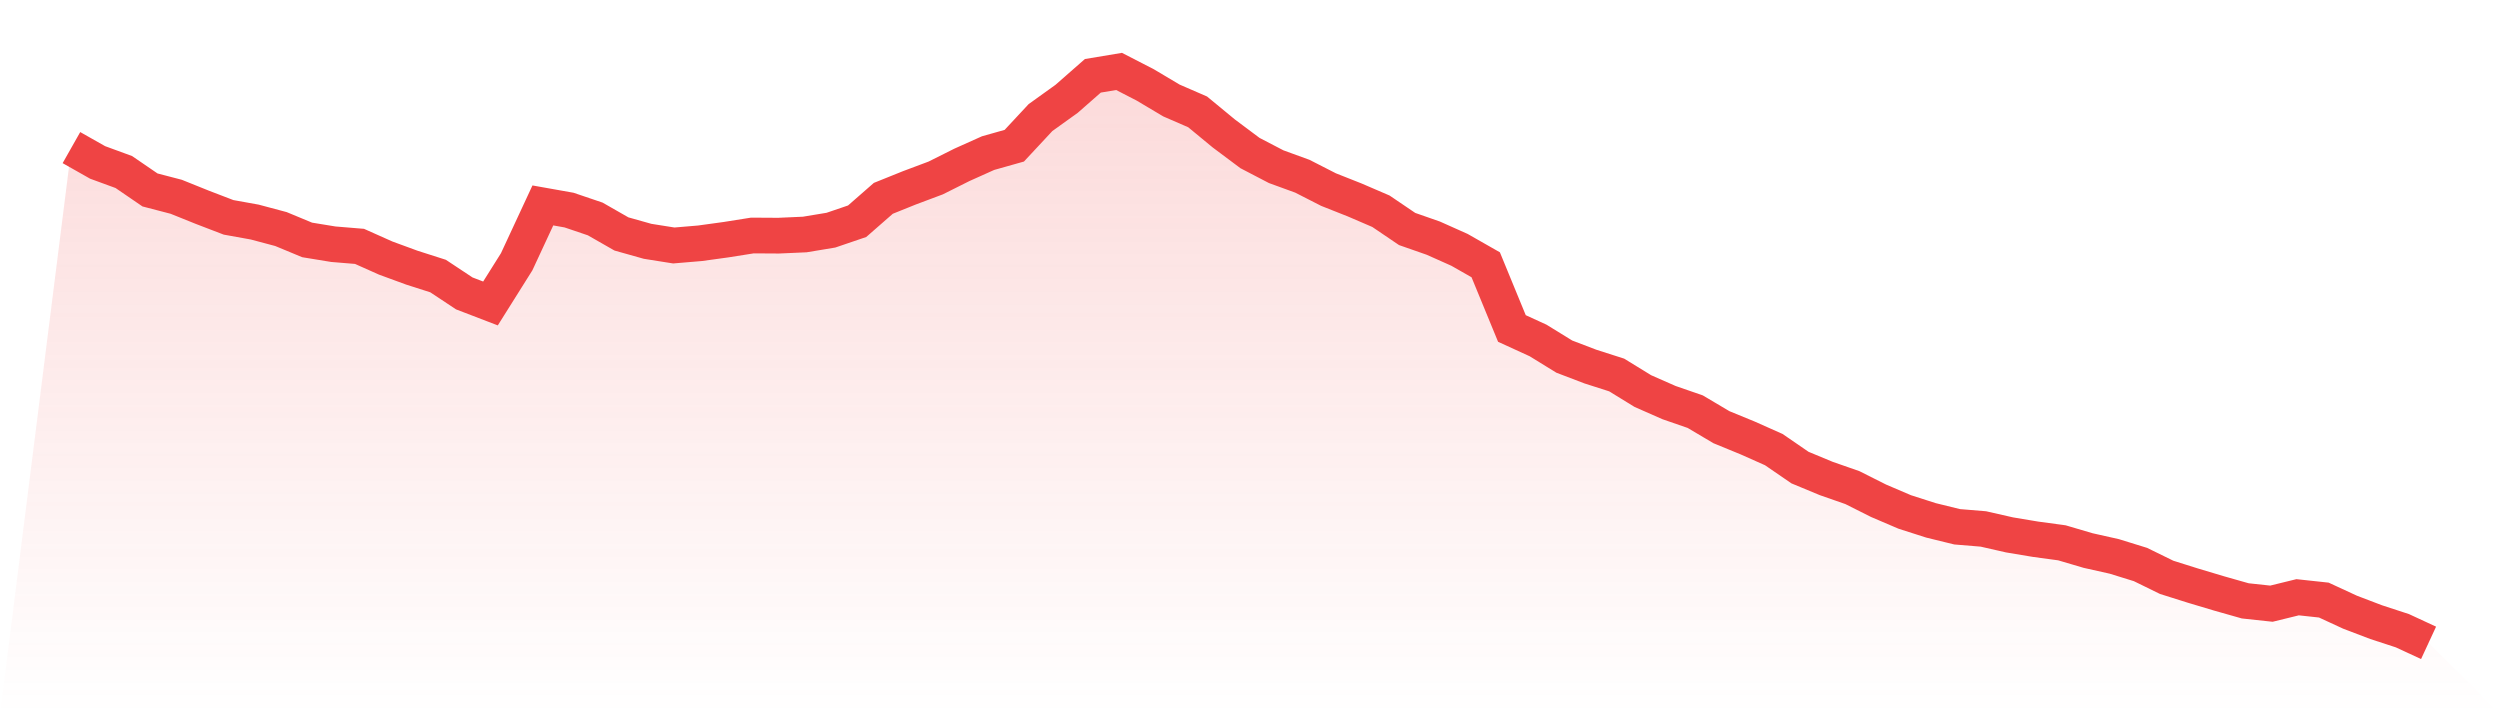
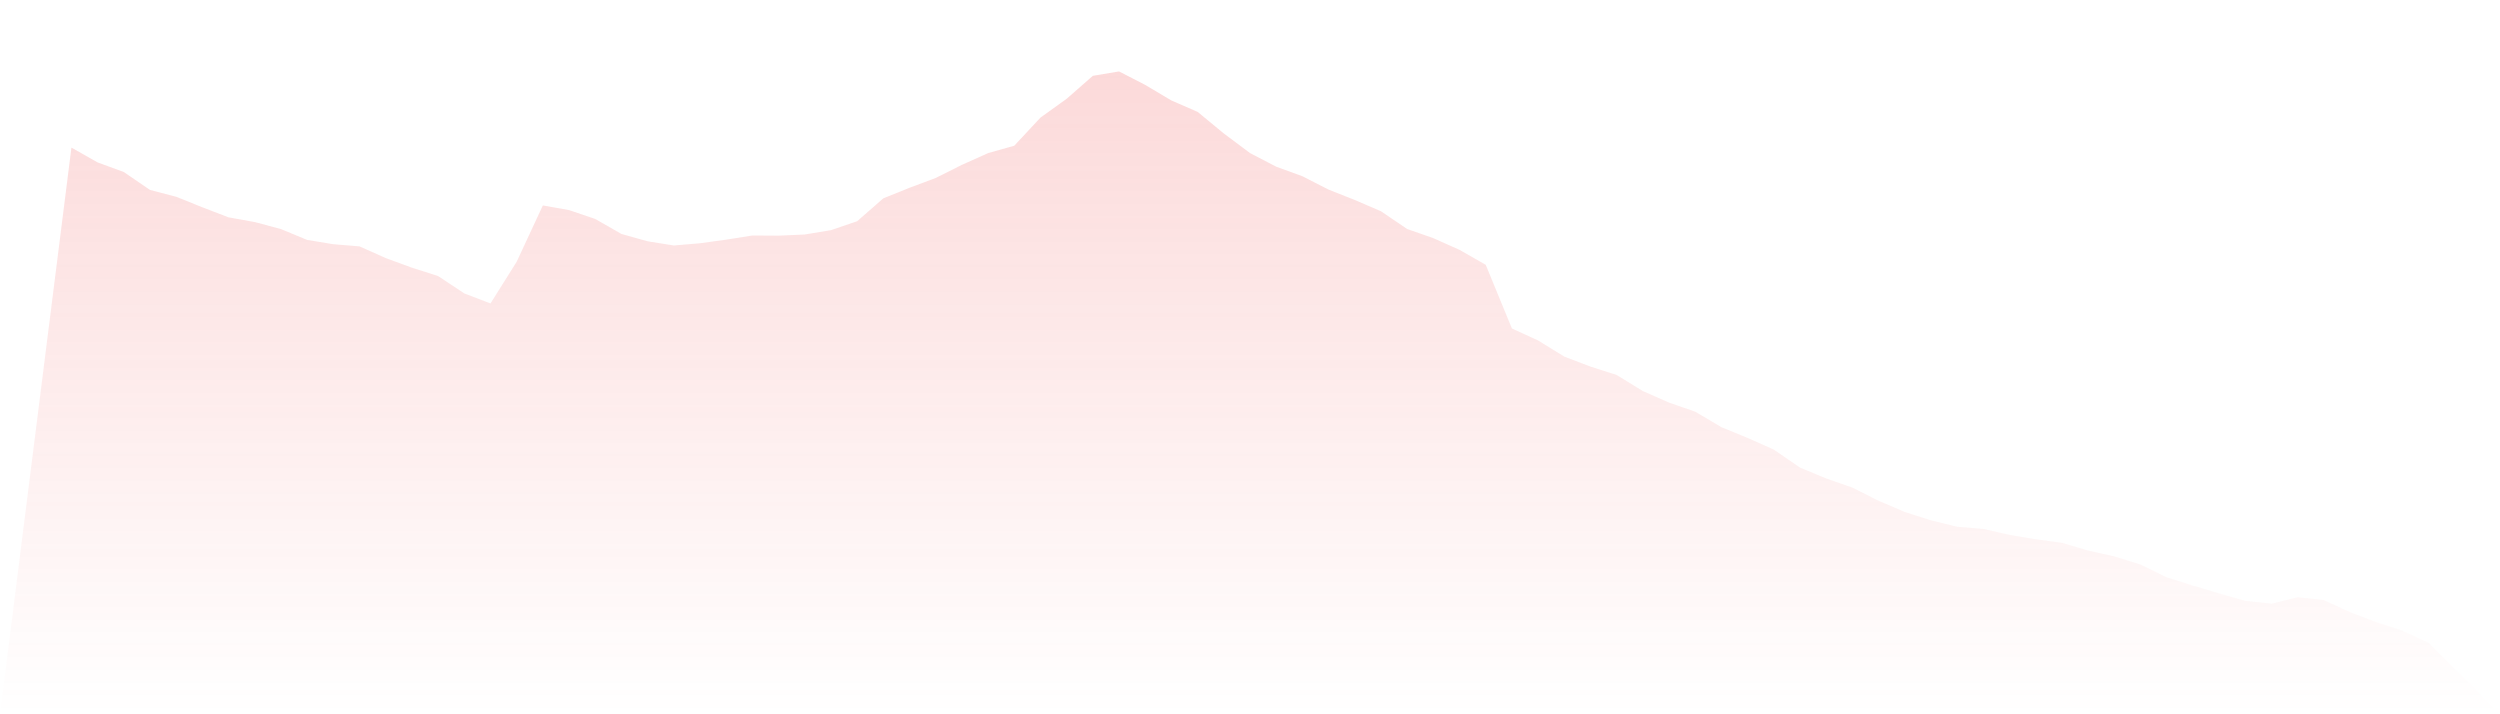
<svg xmlns="http://www.w3.org/2000/svg" viewBox="0 0 140 40">
  <defs>
    <linearGradient id="gradient" x1="0" x2="0" y1="0" y2="1">
      <stop offset="0%" stop-color="#ef4444" stop-opacity="0.2" />
      <stop offset="100%" stop-color="#ef4444" stop-opacity="0" />
    </linearGradient>
  </defs>
  <path d="M4,8.266 L4,8.266 L5.467,9.096 L6.933,9.633 L8.4,10.637 L9.867,11.019 L11.333,11.609 L12.8,12.172 L14.267,12.436 L15.733,12.827 L17.2,13.436 L18.667,13.676 L20.133,13.797 L21.6,14.452 L23.067,14.99 L24.533,15.459 L26,16.431 L27.467,16.994 L28.933,14.66 L30.4,11.504 L31.867,11.765 L33.333,12.262 L34.8,13.101 L36.267,13.514 L37.733,13.747 L39.2,13.623 L40.667,13.421 L42.133,13.188 L43.6,13.197 L45.067,13.132 L46.533,12.889 L48,12.389 L49.467,11.106 L50.933,10.516 L52.4,9.966 L53.867,9.232 L55.333,8.574 L56.8,8.16 L58.267,6.585 L59.733,5.532 L61.2,4.245 L62.667,4 L64.133,4.755 L65.6,5.628 L67.067,6.265 L68.533,7.474 L70,8.571 L71.467,9.335 L72.933,9.869 L74.4,10.618 L75.867,11.199 L77.333,11.83 L78.8,12.824 L80.267,13.337 L81.733,13.992 L83.2,14.828 L84.667,18.395 L86.133,19.066 L87.6,19.97 L89.067,20.53 L90.533,20.999 L92,21.9 L93.467,22.546 L94.933,23.053 L96.4,23.923 L97.867,24.525 L99.333,25.178 L100.8,26.185 L102.267,26.794 L103.733,27.306 L105.2,28.043 L106.667,28.67 L108.133,29.14 L109.6,29.5 L111.067,29.621 L112.533,29.954 L114,30.199 L115.467,30.398 L116.933,30.83 L118.4,31.159 L119.867,31.613 L121.333,32.331 L122.8,32.793 L124.267,33.232 L125.733,33.648 L127.2,33.806 L128.667,33.446 L130.133,33.604 L131.6,34.282 L133.067,34.841 L134.533,35.32 L136,36 L140,40 L0,40 z" fill="url(#gradient)" />
-   <path d="M4,8.266 L4,8.266 L5.467,9.096 L6.933,9.633 L8.4,10.637 L9.867,11.019 L11.333,11.609 L12.8,12.172 L14.267,12.436 L15.733,12.827 L17.2,13.436 L18.667,13.676 L20.133,13.797 L21.6,14.452 L23.067,14.99 L24.533,15.459 L26,16.431 L27.467,16.994 L28.933,14.66 L30.4,11.504 L31.867,11.765 L33.333,12.262 L34.8,13.101 L36.267,13.514 L37.733,13.747 L39.2,13.623 L40.667,13.421 L42.133,13.188 L43.6,13.197 L45.067,13.132 L46.533,12.889 L48,12.389 L49.467,11.106 L50.933,10.516 L52.4,9.966 L53.867,9.232 L55.333,8.574 L56.8,8.16 L58.267,6.585 L59.733,5.532 L61.2,4.245 L62.667,4 L64.133,4.755 L65.6,5.628 L67.067,6.265 L68.533,7.474 L70,8.571 L71.467,9.335 L72.933,9.869 L74.4,10.618 L75.867,11.199 L77.333,11.83 L78.8,12.824 L80.267,13.337 L81.733,13.992 L83.2,14.828 L84.667,18.395 L86.133,19.066 L87.6,19.97 L89.067,20.53 L90.533,20.999 L92,21.9 L93.467,22.546 L94.933,23.053 L96.4,23.923 L97.867,24.525 L99.333,25.178 L100.8,26.185 L102.267,26.794 L103.733,27.306 L105.2,28.043 L106.667,28.67 L108.133,29.14 L109.6,29.5 L111.067,29.621 L112.533,29.954 L114,30.199 L115.467,30.398 L116.933,30.83 L118.4,31.159 L119.867,31.613 L121.333,32.331 L122.8,32.793 L124.267,33.232 L125.733,33.648 L127.2,33.806 L128.667,33.446 L130.133,33.604 L131.6,34.282 L133.067,34.841 L134.533,35.32 L136,36" fill="none" stroke="#ef4444" stroke-width="2" />
</svg>